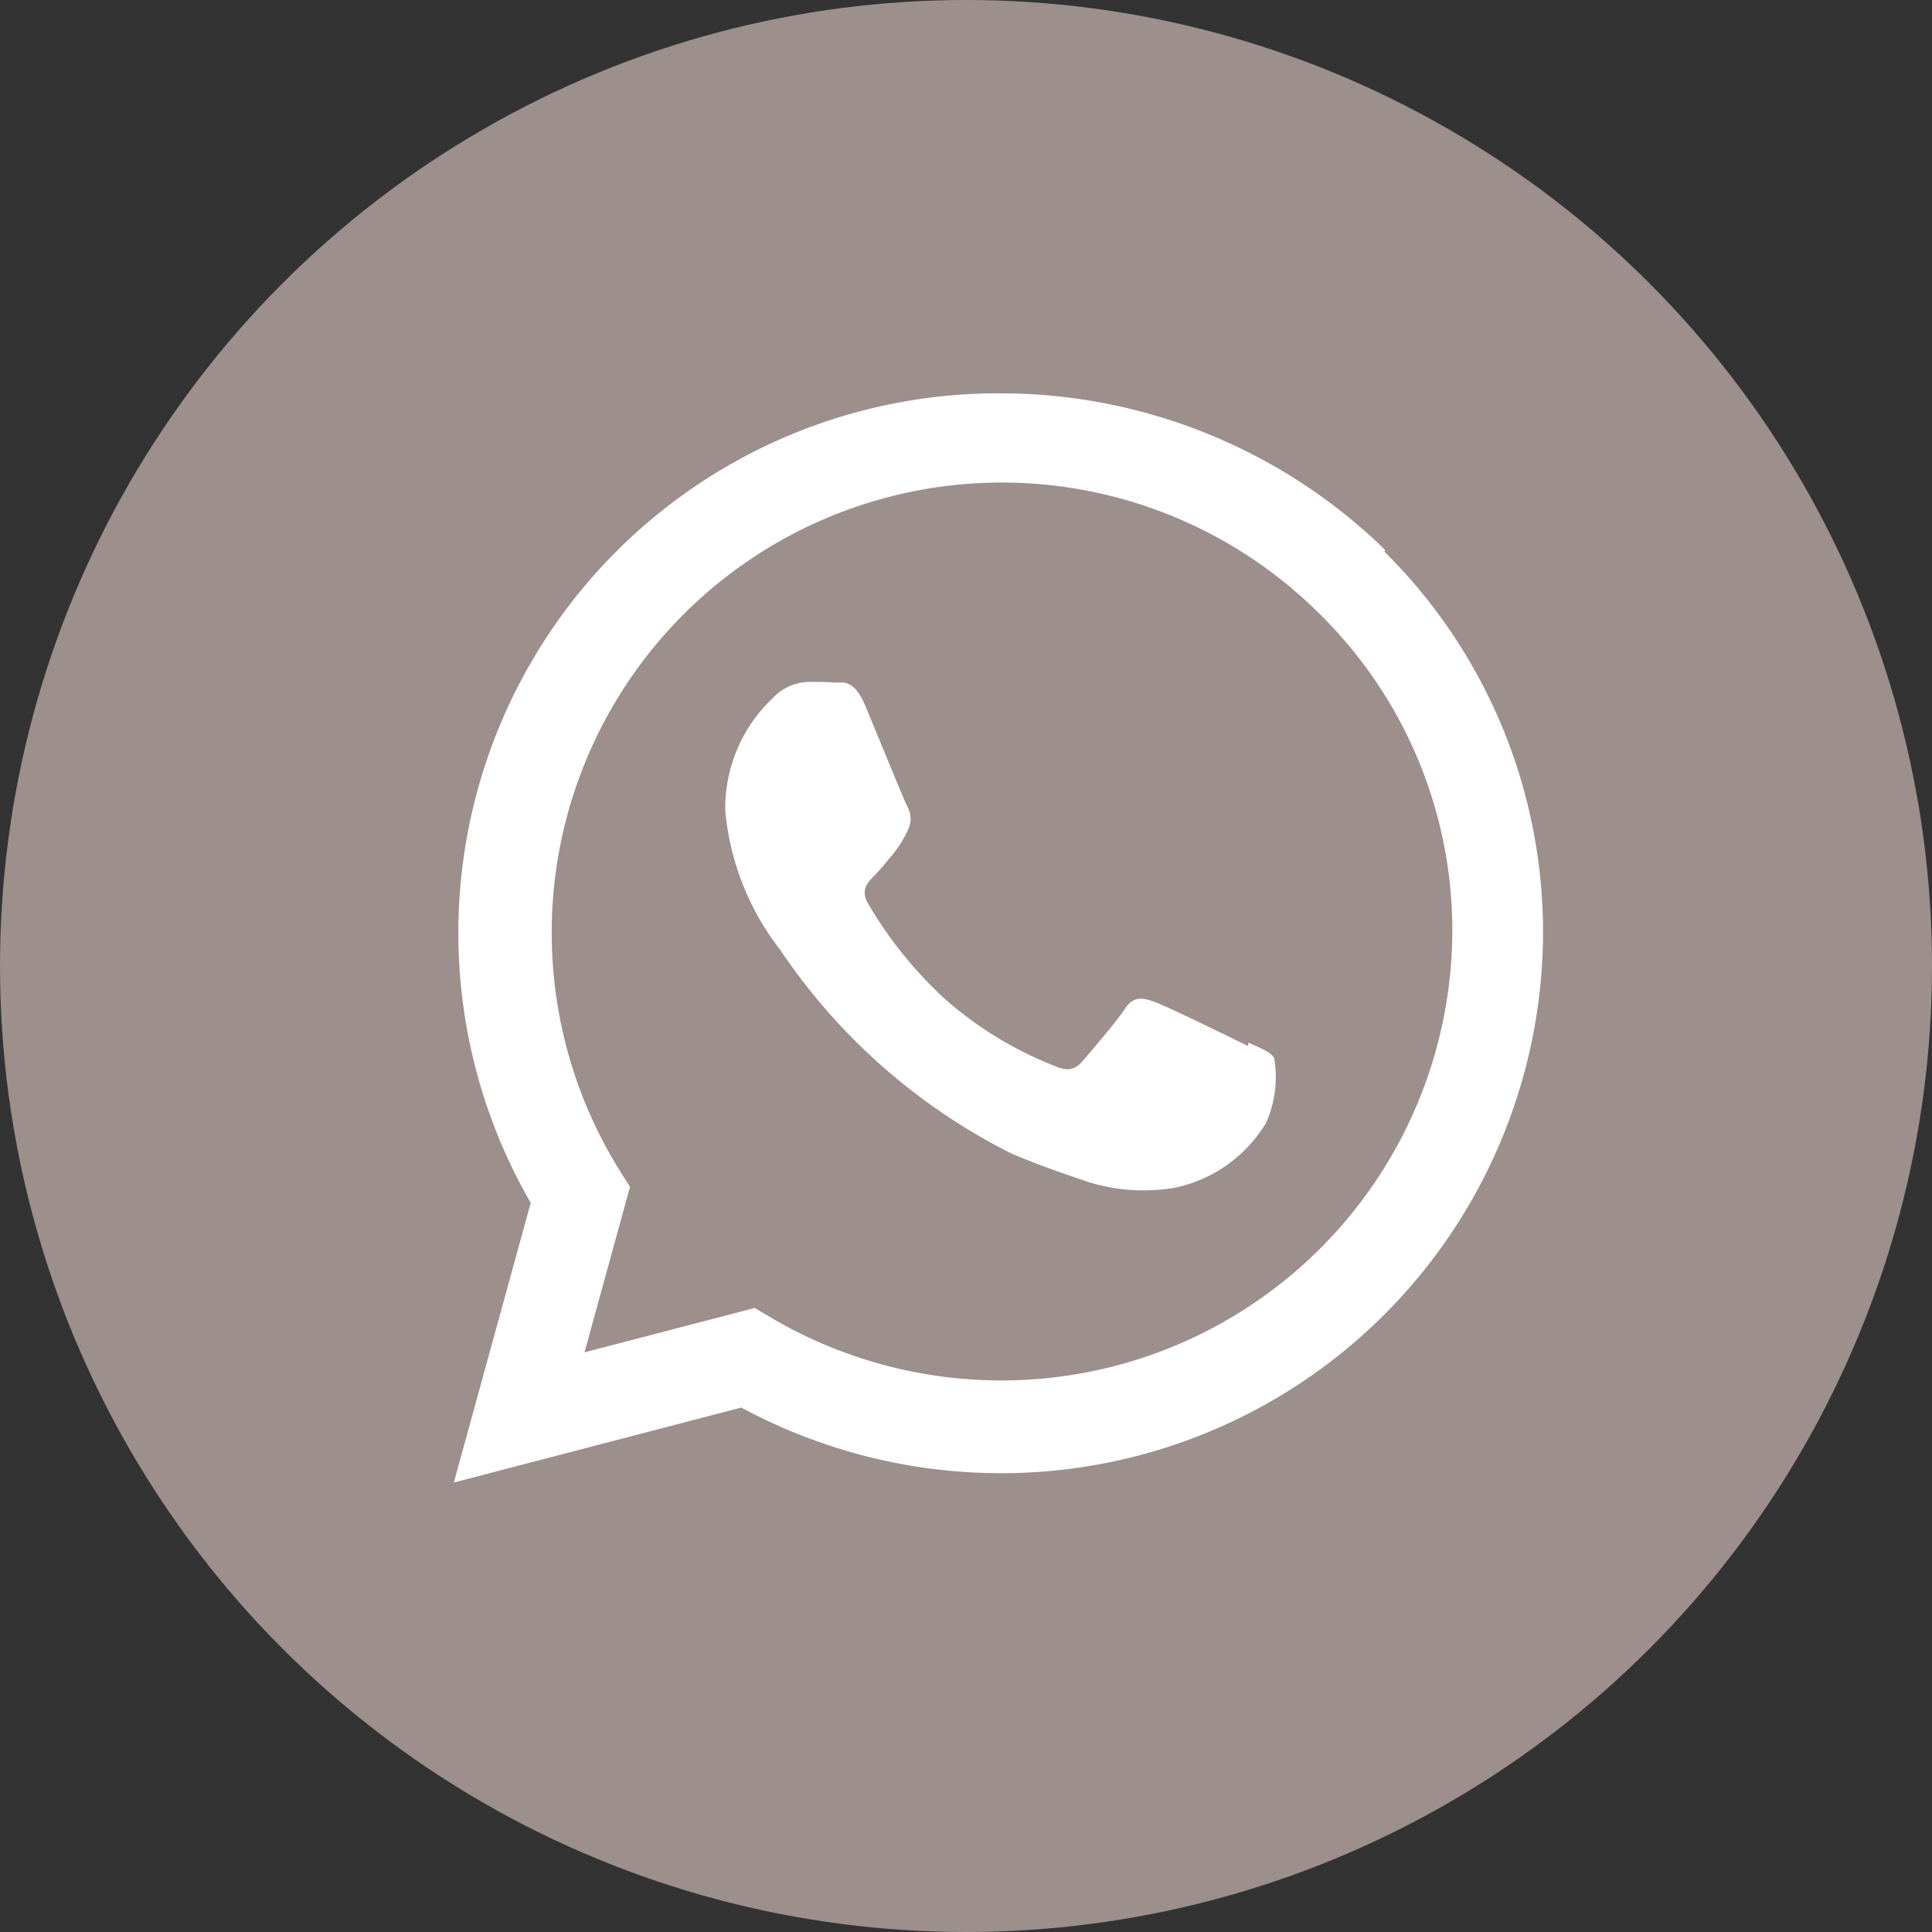
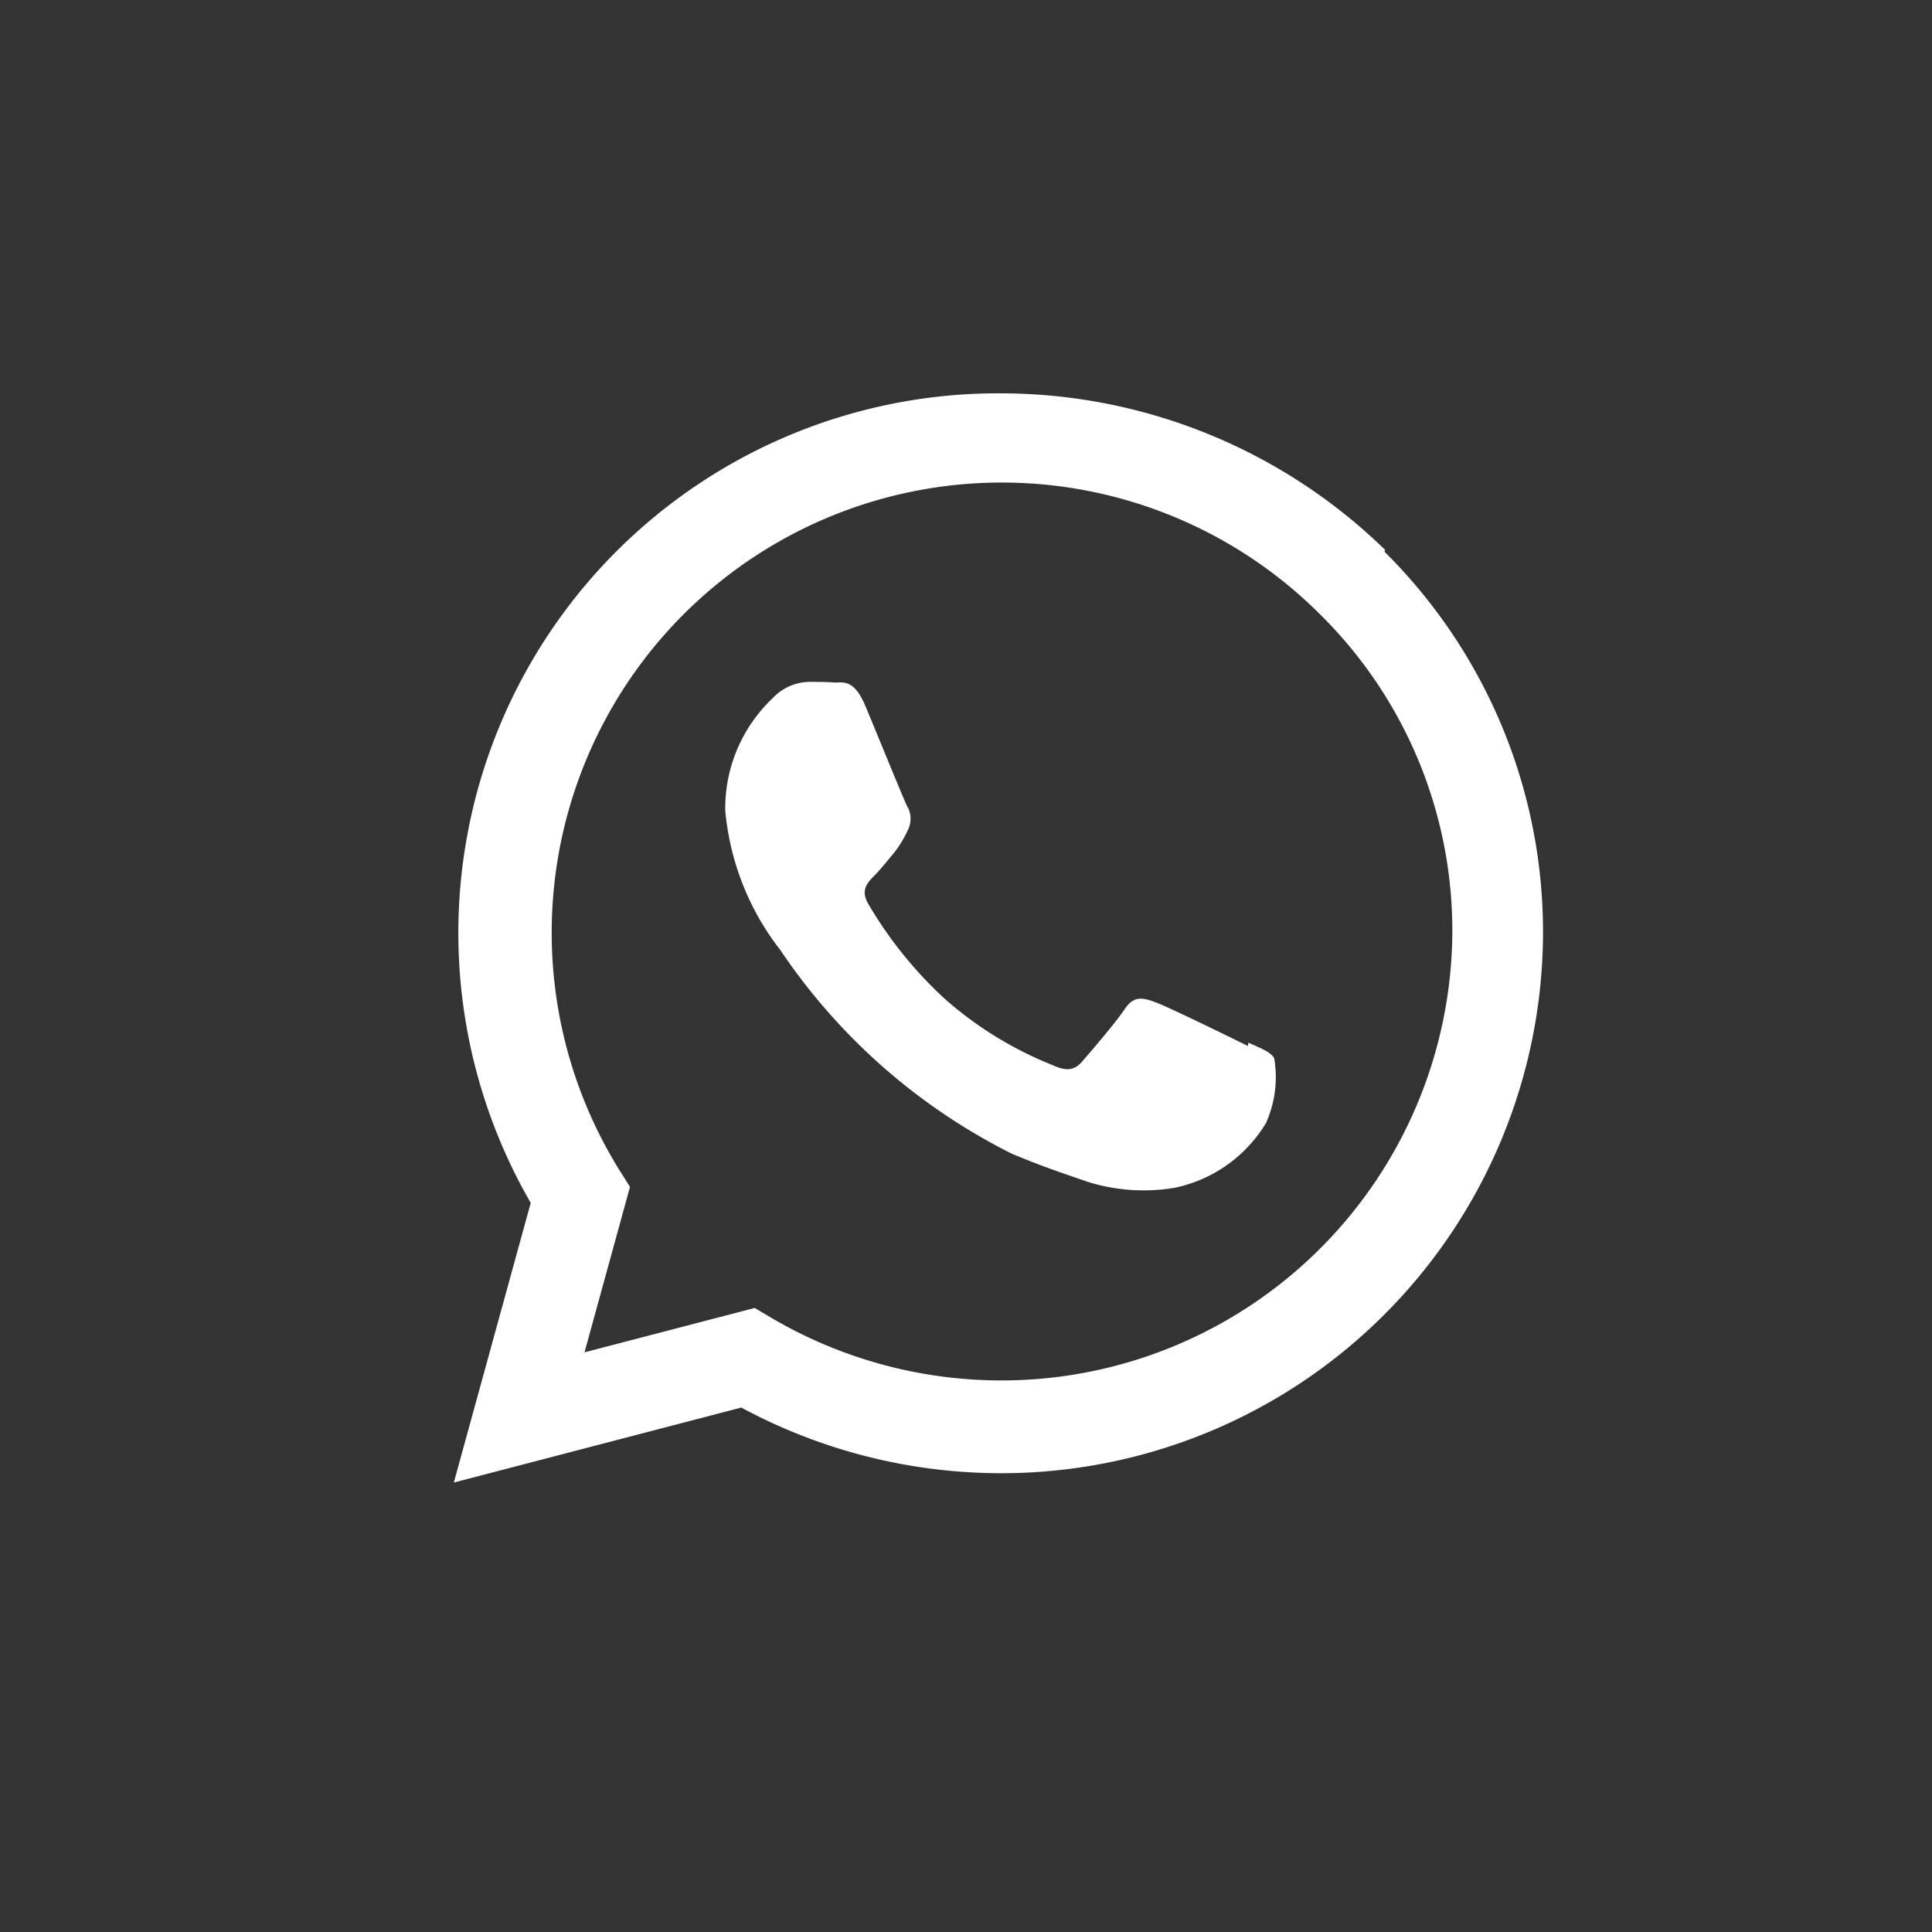
<svg xmlns="http://www.w3.org/2000/svg" id="Group_4359" data-name="Group 4359" width="51" height="51" viewBox="0 0 51 51">
  <rect x="0" y="0" width="51" height="51" fill="#333333" stroke="none" />
-   <circle id="Ellipse_32" data-name="Ellipse 32" cx="25.5" cy="25.5" r="25.5" fill="#9c8f8c" />
  <path id="Icon_simple-whatsapp" data-name="Icon simple-whatsapp" d="M20.962,17.229c-.361-.18-2.117-1.039-2.444-1.157s-.567-.18-.806.18-.924,1.155-1.131,1.392-.418.252-.774.09a9.723,9.723,0,0,1-2.879-1.779,10.869,10.869,0,0,1-1.989-2.48c-.208-.359-.023-.557.156-.737.163-.162.361-.413.54-.627a3.037,3.037,0,0,0,.356-.594.658.658,0,0,0-.03-.628c-.09-.18-.805-1.941-1.1-2.643s-.583-.611-.805-.611c-.206-.018-.444-.018-.684-.018a1.35,1.35,0,0,0-.955.43,4,4,0,0,0-1.252,2.965A7.009,7.009,0,0,0,8.622,14.7a15.974,15.974,0,0,0,6.11,5.373c.855.359,1.521.575,2.041.754a4.956,4.956,0,0,0,2.252.145A3.687,3.687,0,0,0,21.44,19.26a2.965,2.965,0,0,0,.216-1.707c-.089-.162-.323-.252-.683-.413m-6.524,8.917H14.43A11.984,11.984,0,0,1,8.374,24.4l-.431-.256L3.45,25.315l1.2-4.367L4.368,20.5A11.882,11.882,0,0,1,22.873,5.841a11.726,11.726,0,0,1,3.485,8.374,11.9,11.9,0,0,1-11.9,11.842M24.583,4.132A14.546,14.546,0,0,0,14.43,0a14.244,14.244,0,0,0-12.4,21.37L0,28.752l7.589-1.979a14.45,14.45,0,0,0,6.841,1.733h.007A14.3,14.3,0,0,0,28.752,14.255,14.129,14.129,0,0,0,24.565,4.179" transform="translate(11.98 10.383)" fill="#fff" />
</svg>